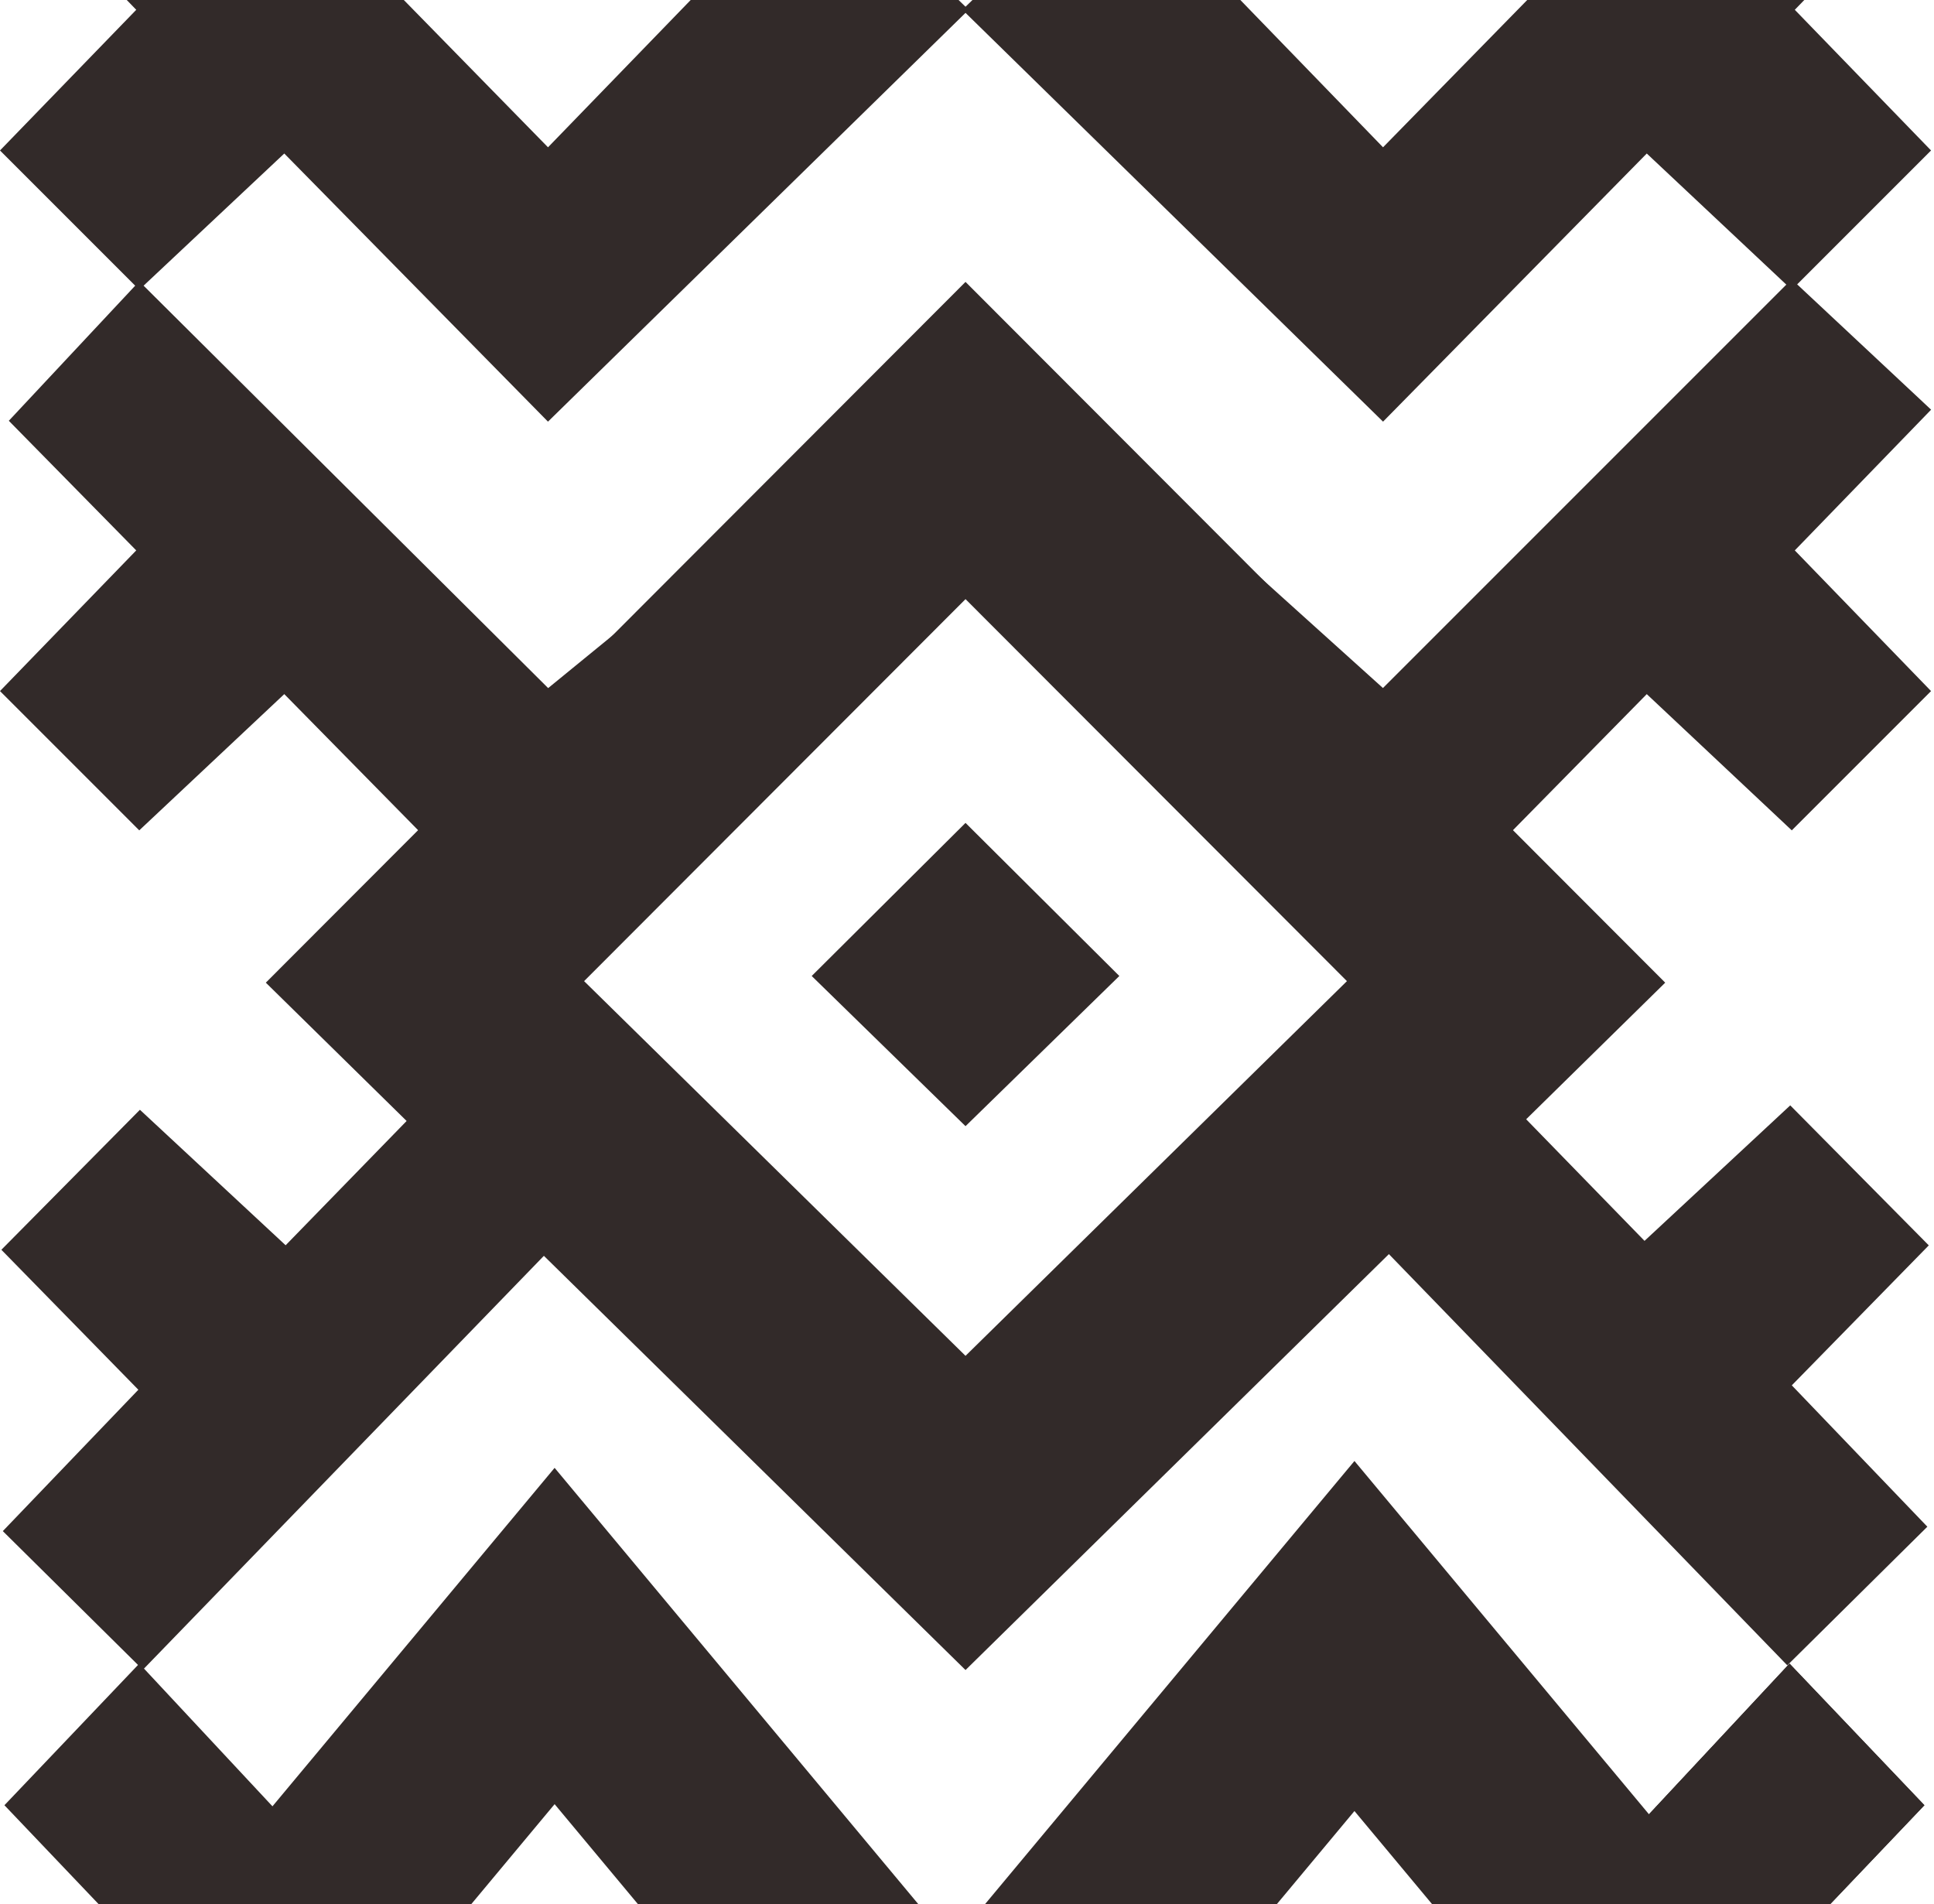
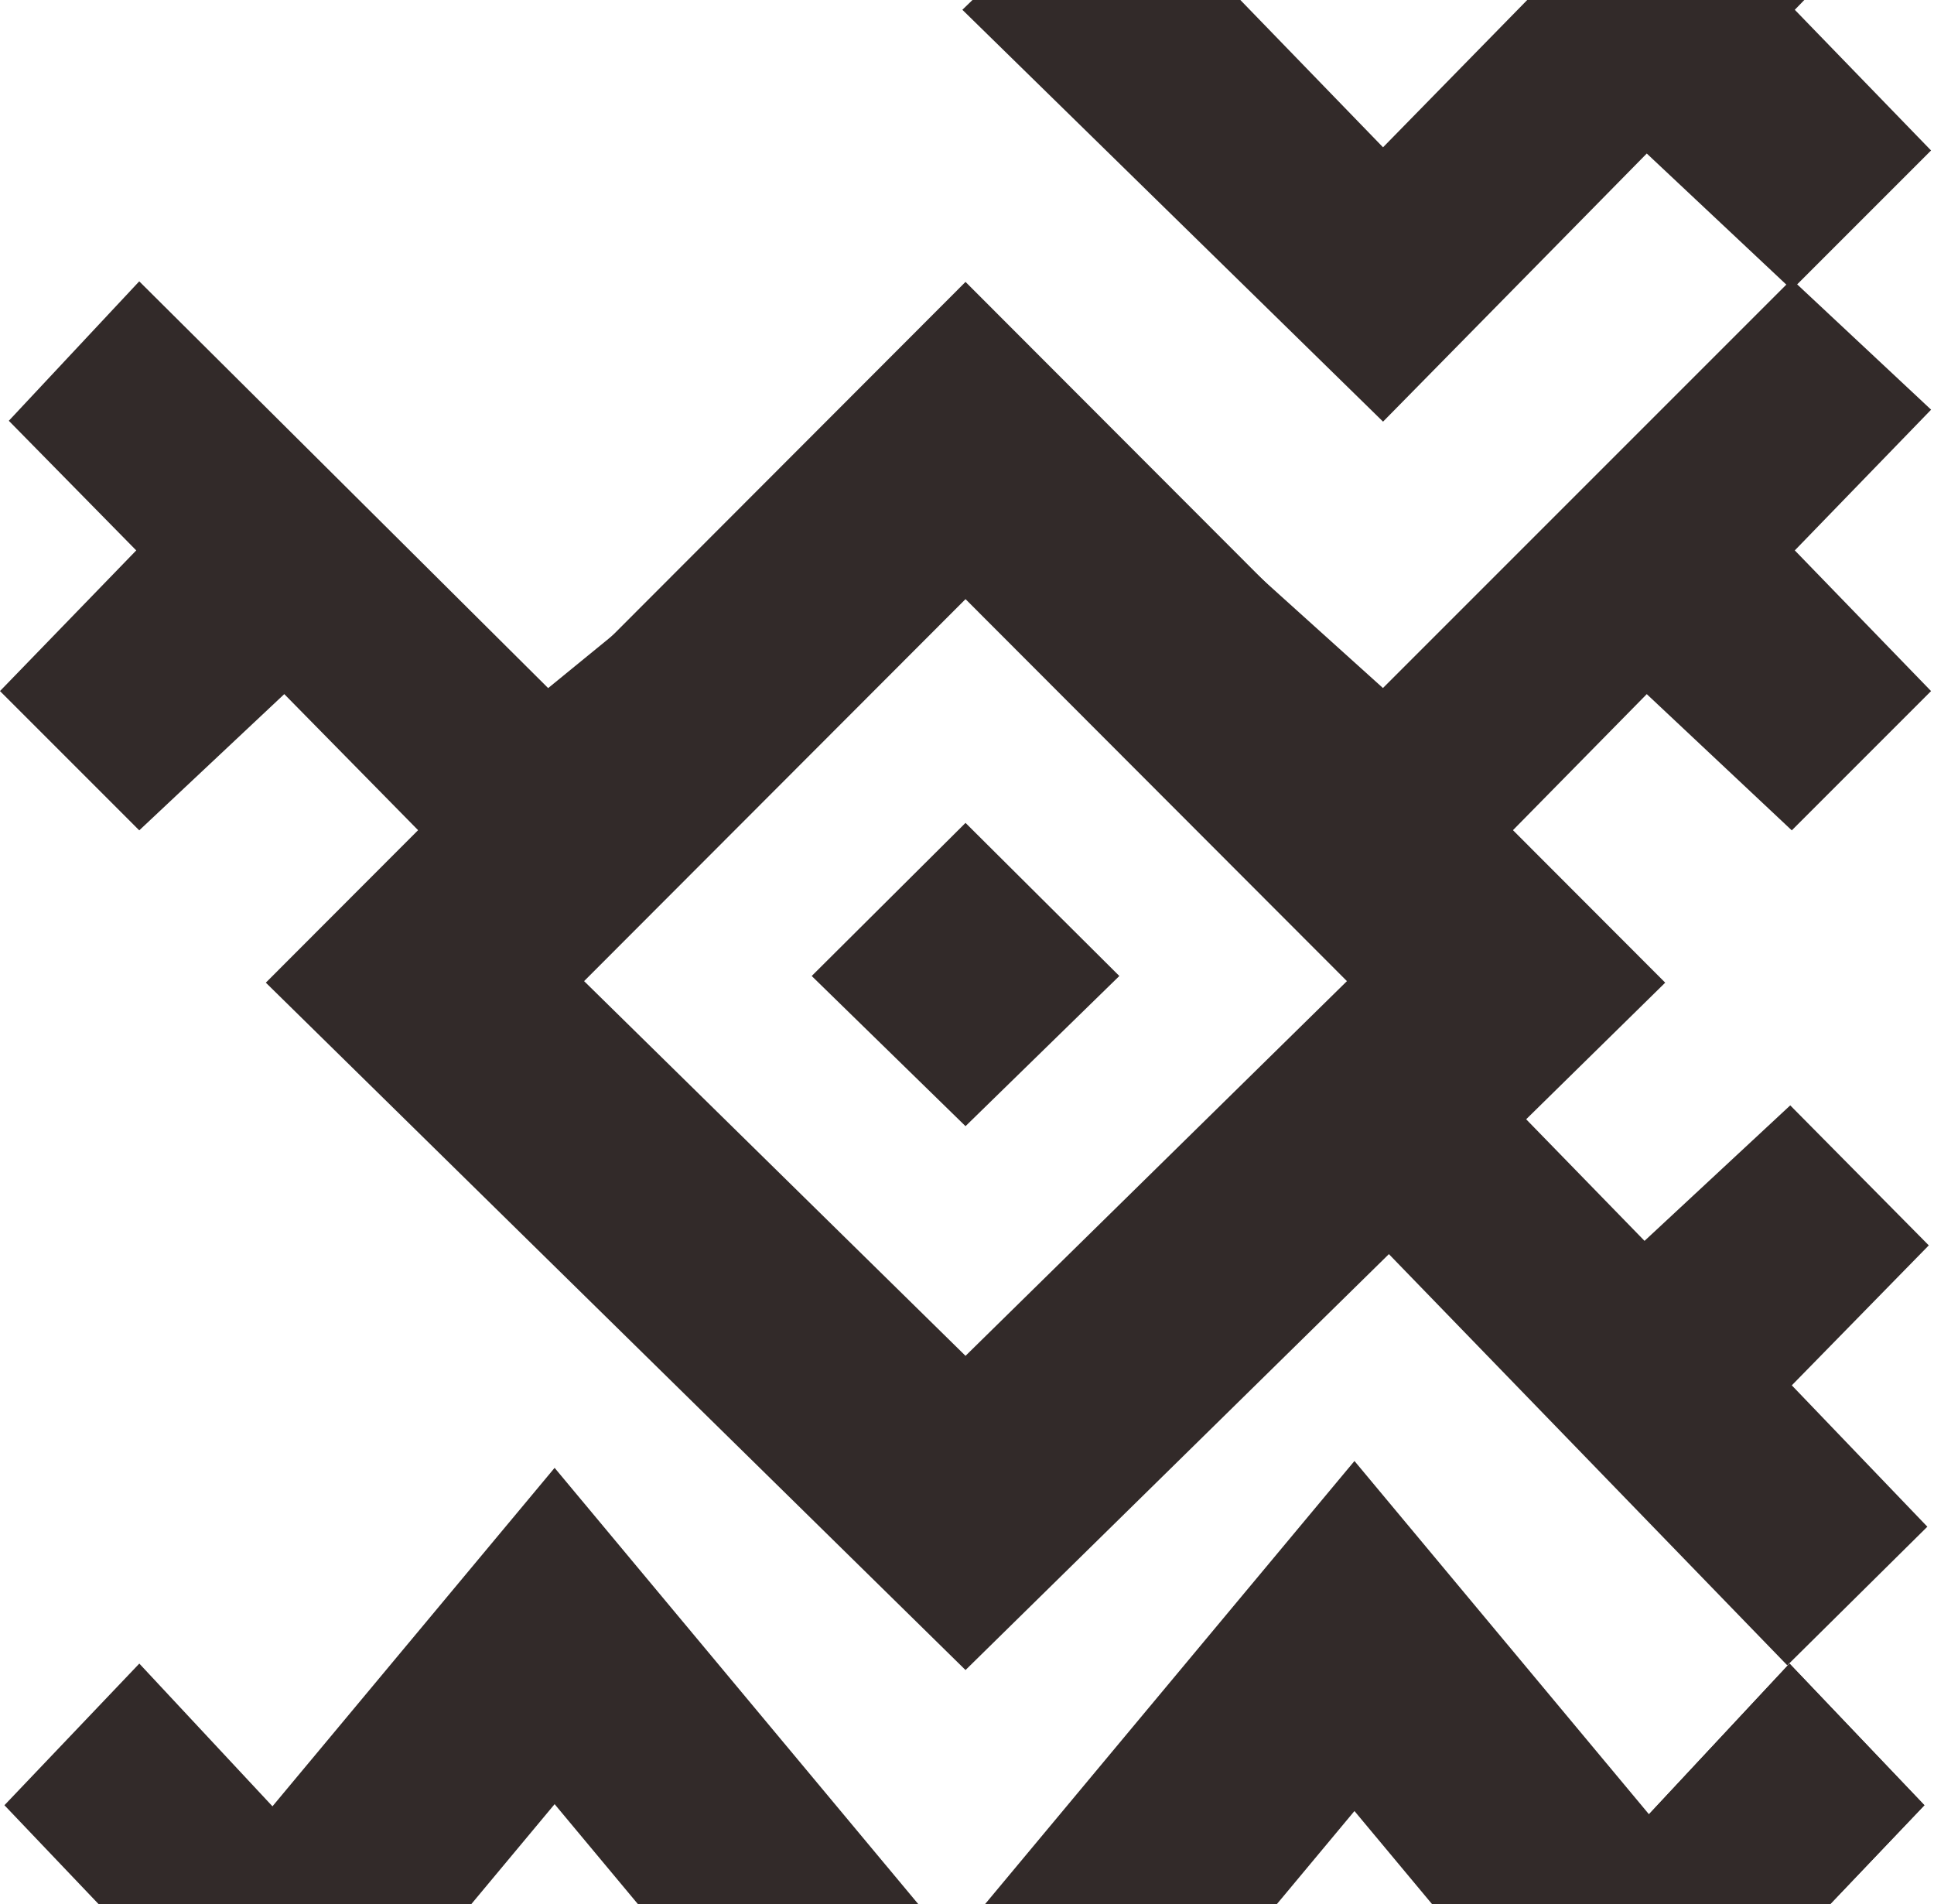
<svg xmlns="http://www.w3.org/2000/svg" width="321" height="316" viewBox="0 0 321 316" fill="none">
  <path d="M297.388 -44.328L320 -21.716L297.388 1.626L320 24.968L297.388 47.58L273.316 24.968L229.55 69.463L160.254 1.626L184.326 -21.716L229.55 24.968L297.388 -44.328Z" fill="#322A29" stroke="#322A29" stroke-width="0.729" />
  <path d="M297.388 46.852L320 68.005L297.388 91.347L320 114.689L297.388 137.301L273.316 114.689L229.55 159.184L160.254 91.347L177.761 68.005L229.55 114.689L297.388 46.852Z" fill="#322A29" stroke="#322A29" stroke-width="0.729" />
-   <path d="M23.121 -44.328L0.509 -21.716L23.121 1.626L0.509 24.968L23.121 47.58L47.193 24.968L90.958 69.463L160.254 1.626L136.183 -21.716L90.958 24.968L23.121 -44.328Z" fill="#322A29" stroke="#322A29" stroke-width="0.729" />
  <path d="M23.121 47.215L1.968 69.827L23.121 91.346L0.509 114.687L23.121 137.3L47.193 114.687L90.958 159.183L160.254 91.346L142.748 72.38L90.958 114.687L23.121 47.215Z" fill="#322A29" stroke="#322A29" stroke-width="0.729" />
-   <path d="M23.707 276.596L0.979 254.1L23.471 230.642L0.739 207.417L23.235 184.688L47.422 207.177L90.958 162.457L160.602 229.937L136.651 253.402L91.187 206.952L23.707 276.596Z" fill="#322A29" stroke="#322A29" stroke-width="0.729" />
-   <path d="M296.656 275.865L319.385 253.369L296.892 229.912L319.625 206.686L297.129 183.958L272.942 206.446L229.405 161.727L159.761 229.207L183.712 252.672L229.176 206.221L296.656 275.865Z" fill="#322A29" stroke="#322A29" stroke-width="0.729" />
+   <path d="M296.656 275.865L319.385 253.369L296.892 229.912L319.625 206.686L297.129 183.958L272.942 206.446L229.405 161.727L183.712 252.672L229.176 206.221L296.656 275.865Z" fill="#322A29" stroke="#322A29" stroke-width="0.729" />
  <path d="M249.974 162.958L160.254 73.109L70.534 162.958L160.254 251.091L249.974 162.958Z" stroke="#322A29" stroke-width="37.201" />
  <path d="M297.023 368.531L262.375 332.789L241.221 336.436L297.023 276.623L318.906 299.6L297.023 322.577L318.176 344.825L297.023 368.531Z" fill="#322A29" stroke="#322A29" stroke-width="0.729" />
  <path d="M297.023 368.531L262.375 332.789L241.221 336.436L297.023 276.623L318.906 299.6L297.023 322.577L318.176 344.825L297.023 368.531Z" fill="#322A29" stroke="#322A29" stroke-width="0.729" />
  <path d="M23.121 368.531L57.769 332.789L78.923 336.436L23.121 276.623L1.238 299.6L23.121 322.577L1.968 344.825L23.121 368.531Z" fill="#322A29" stroke="#322A29" stroke-width="0.729" />
  <path d="M134.724 322.7L92.053 271.516L49.381 322.7L92.053 372.907L134.724 322.7Z" stroke="#322A29" stroke-width="35.742" />
  <path d="M267.481 322.7L224.809 271.516L182.137 322.7L224.809 372.907L267.481 322.7Z" stroke="#322A29" stroke-width="37.201" />
  <path d="M185.785 161.978L160.254 136.57L134.724 161.978L160.254 186.901L185.785 161.978Z" fill="#322A29" />
</svg>